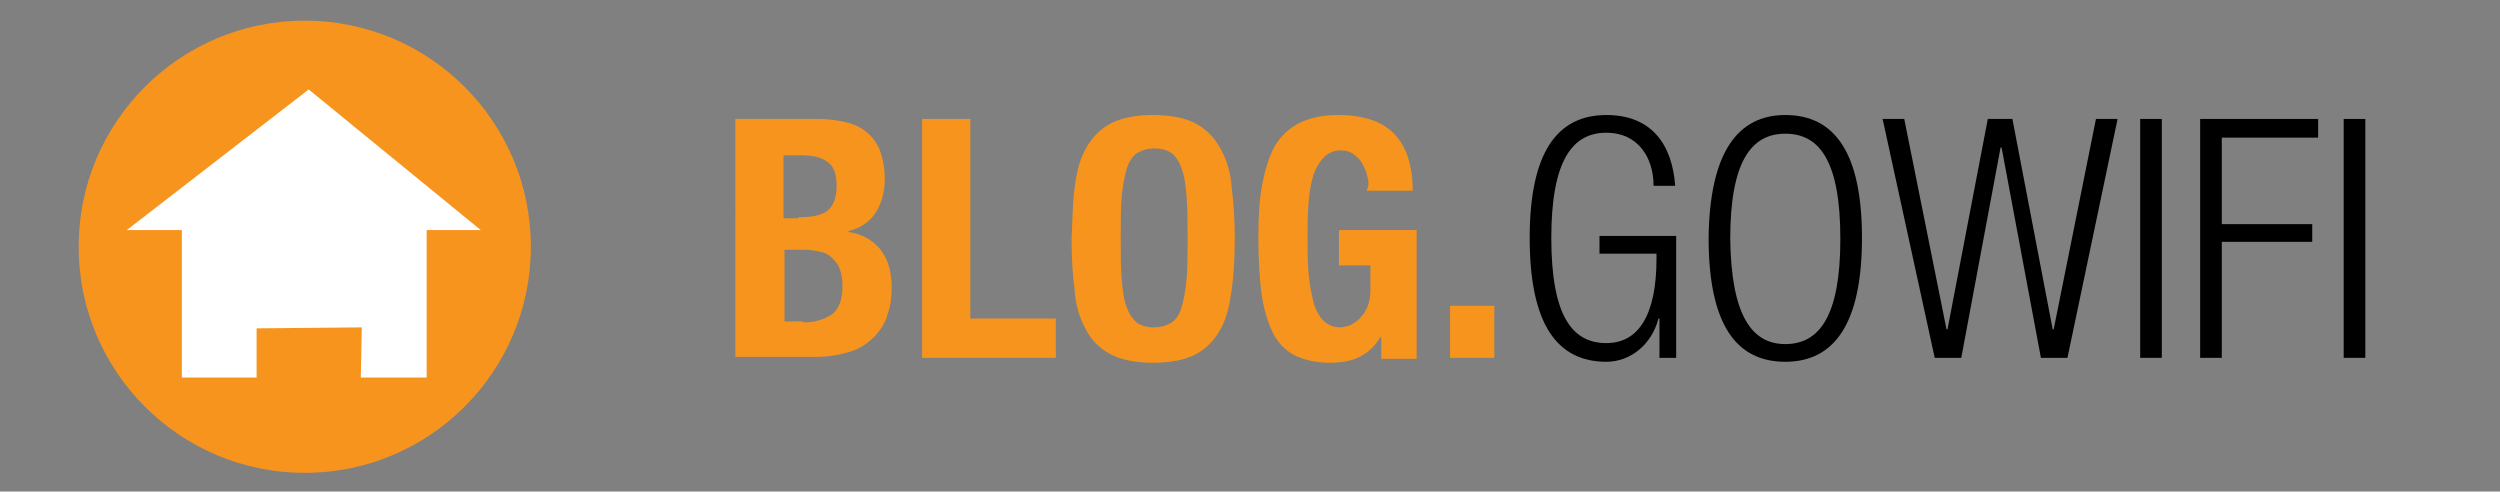
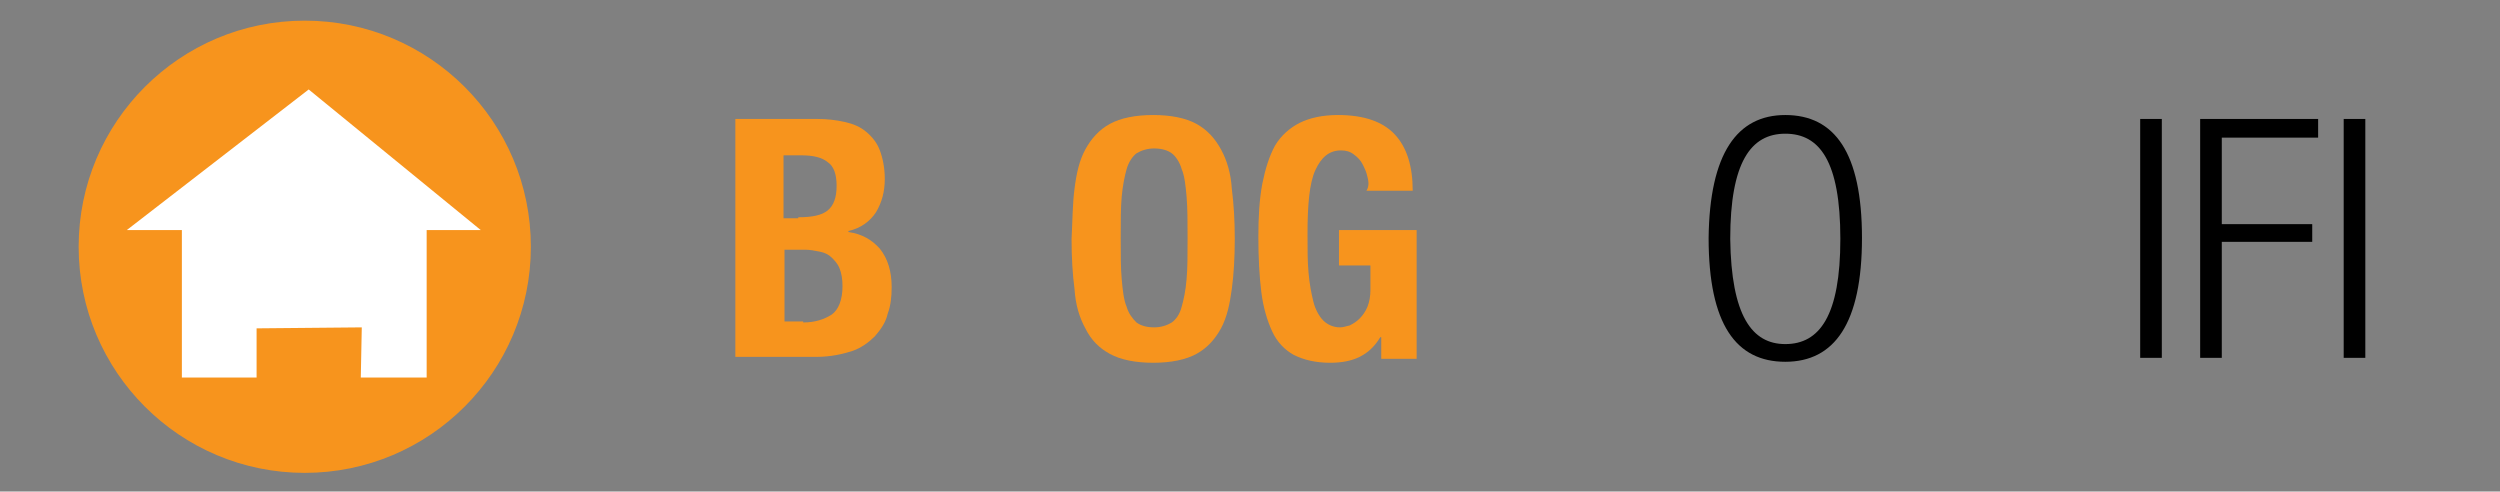
<svg xmlns="http://www.w3.org/2000/svg" version="1.1" id="Layer_1" x="0px" y="0px" viewBox="0 0 254.3 50" style="enable-background:new 0 0 254.3 50;" xml:space="preserve">
  <rect x="0" y="0" width="254.3" height="50" fill="#808080" stroke="none" />
  <style type="text/css">
	.st0{enable-background:new    ;}
	.st1{fill:#FFFFFF;}
	.st2{fill:none;}
	.st3{fill:#F7941D;}
	.st4{fill:#282A67;}
	.st5{fill:#D2D3D3;}
</style>
-   <rect x="73.2" y="12.1" class="st2" width="252.6" height="34.5" />
  <g class="st0">
    <path class="st3" d="M83.1,12.1c1,0,1.9,0.1,2.8,0.3s1.6,0.5,2.2,1c0.6,0.5,1.1,1.1,1.4,1.9s0.5,1.8,0.5,2.9c0,1.3-0.3,2.4-0.9,3.4   c-0.6,0.9-1.5,1.6-2.8,1.9v0.1c1.4,0.2,2.4,0.8,3.2,1.7c0.8,1,1.2,2.3,1.2,3.9c0,1-0.1,1.9-0.4,2.7c-0.2,0.9-0.7,1.6-1.3,2.3   c-0.6,0.6-1.4,1.2-2.3,1.5s-2.2,0.6-3.6,0.6h-8.3V12.1H83.1z M81.2,22.1c1.4,0,2.4-0.2,3-0.7c0.6-0.5,0.9-1.3,0.9-2.5   c0-1.2-0.3-2-0.9-2.4c-0.6-0.5-1.5-0.7-2.7-0.7h-1.8v6.4H81.2z M81.7,32.8c1.2,0,2.1-0.3,2.9-0.8c0.7-0.5,1.1-1.5,1.1-2.9   c0-0.7-0.1-1.3-0.3-1.8c-0.2-0.5-0.5-0.8-0.8-1.1c-0.3-0.3-0.7-0.5-1.2-0.6c-0.5-0.1-1-0.2-1.5-0.2h-2.1v7.3H81.7z" />
-     <path class="st3" d="M93.8,12.1h4.9v20.3h8.7v4H93.8V12.1z" />
    <path class="st3" d="M109.3,19.2c0.2-1.6,0.5-2.9,1.1-4c0.6-1.1,1.4-2,2.5-2.6c1.1-0.6,2.6-0.9,4.4-0.9c1.8,0,3.3,0.3,4.4,0.9   c1.1,0.6,1.9,1.5,2.5,2.6c0.6,1.1,1,2.4,1.1,4c0.2,1.6,0.3,3.2,0.3,5.1c0,1.9-0.1,3.6-0.3,5.1c-0.2,1.5-0.5,2.9-1.1,4   c-0.6,1.1-1.4,2-2.5,2.6c-1.1,0.6-2.6,0.9-4.4,0.9c-1.8,0-3.3-0.3-4.4-0.9c-1.1-0.6-1.9-1.4-2.5-2.6c-0.6-1.1-1-2.4-1.1-4   c-0.2-1.5-0.3-3.2-0.3-5.1C109.1,22.4,109.1,20.7,109.3,19.2z M114.1,28.4c0.1,1.1,0.2,2.1,0.5,2.8c0.2,0.7,0.6,1.2,1,1.6   c0.4,0.3,1,0.5,1.8,0.5c0.7,0,1.3-0.2,1.8-0.5c0.4-0.3,0.8-0.8,1-1.6c0.2-0.7,0.4-1.6,0.5-2.8c0.1-1.1,0.1-2.5,0.1-4.2   c0-1.6,0-3-0.1-4.2c-0.1-1.1-0.2-2.1-0.5-2.8c-0.2-0.7-0.6-1.3-1-1.6c-0.4-0.3-1-0.5-1.8-0.5c-0.7,0-1.3,0.2-1.8,0.5   c-0.4,0.3-0.8,0.9-1,1.6c-0.2,0.7-0.4,1.7-0.5,2.8c-0.1,1.1-0.1,2.5-0.1,4.2C114,25.9,114,27.3,114.1,28.4z" />
    <path class="st3" d="M139.1,18c-0.1-0.5-0.3-0.9-0.5-1.3c-0.2-0.4-0.5-0.7-0.9-1c-0.4-0.3-0.8-0.4-1.3-0.4c-1.2,0-2,0.7-2.6,2   s-0.8,3.5-0.8,6.5c0,1.5,0,2.8,0.1,3.9c0.1,1.2,0.3,2.2,0.5,3s0.6,1.5,1,1.9s1,0.7,1.7,0.7c0.3,0,0.6-0.1,1-0.2   c0.4-0.2,0.7-0.4,1-0.7c0.3-0.3,0.6-0.7,0.8-1.2s0.3-1.1,0.3-1.7v-2.5h-3.2v-3.6h7.9v13.1h-3.6v-2.2h-0.1c-0.6,1-1.3,1.6-2.1,2   s-1.8,0.6-3,0.6c-1.5,0-2.7-0.3-3.7-0.8c-0.9-0.5-1.7-1.3-2.2-2.4c-0.5-1.1-0.9-2.4-1.1-4c-0.2-1.6-0.3-3.5-0.3-5.6   c0-2,0.1-3.8,0.4-5.4c0.3-1.5,0.7-2.8,1.3-3.9c0.6-1,1.5-1.8,2.5-2.3c1-0.5,2.3-0.8,3.9-0.8c2.7,0,4.6,0.7,5.8,2   c1.2,1.3,1.8,3.2,1.8,5.7h-4.7C139.3,18.9,139.2,18.4,139.1,18z" />
-     <path class="st3" d="M152,36.4h-4.5v-5.3h4.5V36.4z" />
  </g>
  <g class="st0">
-     <path d="M162.7,25.9V24h7.8v12.4h-1.7v-4h-0.1c-0.7,2.7-2.9,4.4-5.3,4.4c-5,0-7.8-3.8-7.8-12.6c0-8.7,2.8-12.5,7.8-12.5   c4.6,0,6.7,3,7,7.2h-2.2c0-2.9-1.6-5.4-4.8-5.4c-3.5,0-5.6,2.9-5.6,10.7c0,7.9,2.1,10.7,5.6,10.7c3.3,0,5.1-2.9,5.1-8.6v-0.5H162.7   z" />
    <path d="M181.6,11.7c5,0,7.8,3.8,7.8,12.5c0,8.7-2.8,12.6-7.8,12.6c-5,0-7.8-3.8-7.8-12.6C173.9,15.6,176.7,11.7,181.6,11.7z    M181.6,35c3.5,0,5.6-2.9,5.6-10.7c0-7.9-2.1-10.7-5.6-10.7c-3.5,0-5.6,2.9-5.6,10.7C176.1,32.1,178.2,35,181.6,35z" />
-     <path d="M191.5,12.1h2.2l4.3,21.4h0.1l4.1-21.4h2.5l4.1,21.4h0.1l4.3-21.4h2.2l-5.1,24.3h-2.7l-4-21.4h-0.1l-4,21.4h-2.7   L191.5,12.1z" />
    <path d="M217.7,12.1h2.2v24.3h-2.2V12.1z" />
    <path d="M223.8,12.1h12V14H226v8.8h9.2v1.8H226v11.8h-2.2V12.1z" />
    <path d="M238.4,12.1h2.2v24.3h-2.2V12.1z" />
  </g>
  <circle class="st3" cx="31" cy="25.1" r="23" />
  <polygon class="st1" points="43.4,38.4 36.7,38.4 36.8,33.3 26.1,33.4 26.1,38.4 18.5,38.4 18.5,21.1 43.4,21.1 " />
  <polygon class="st1" points="12.9,23.4 31.4,9.1 48.9,23.4 " />
</svg>